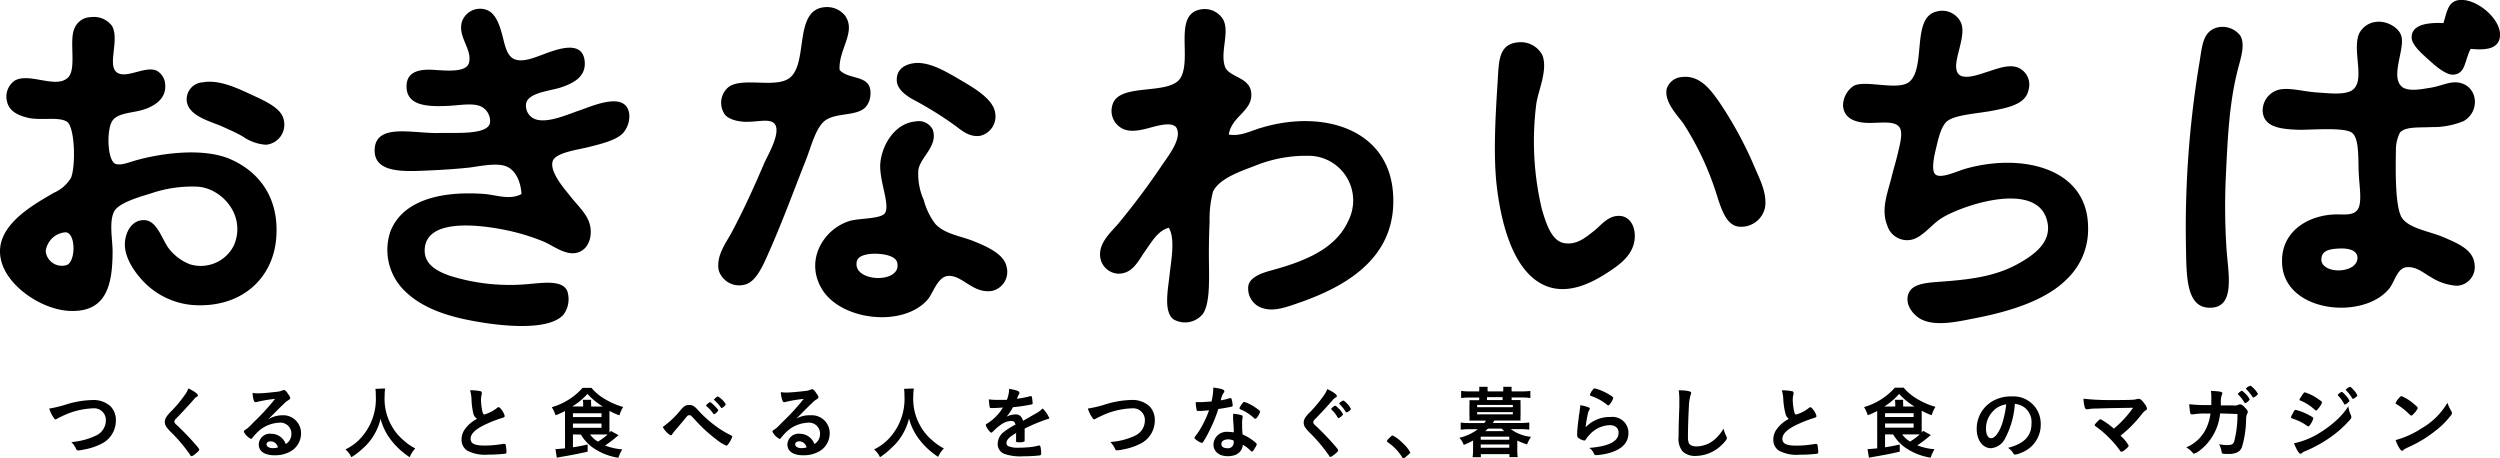
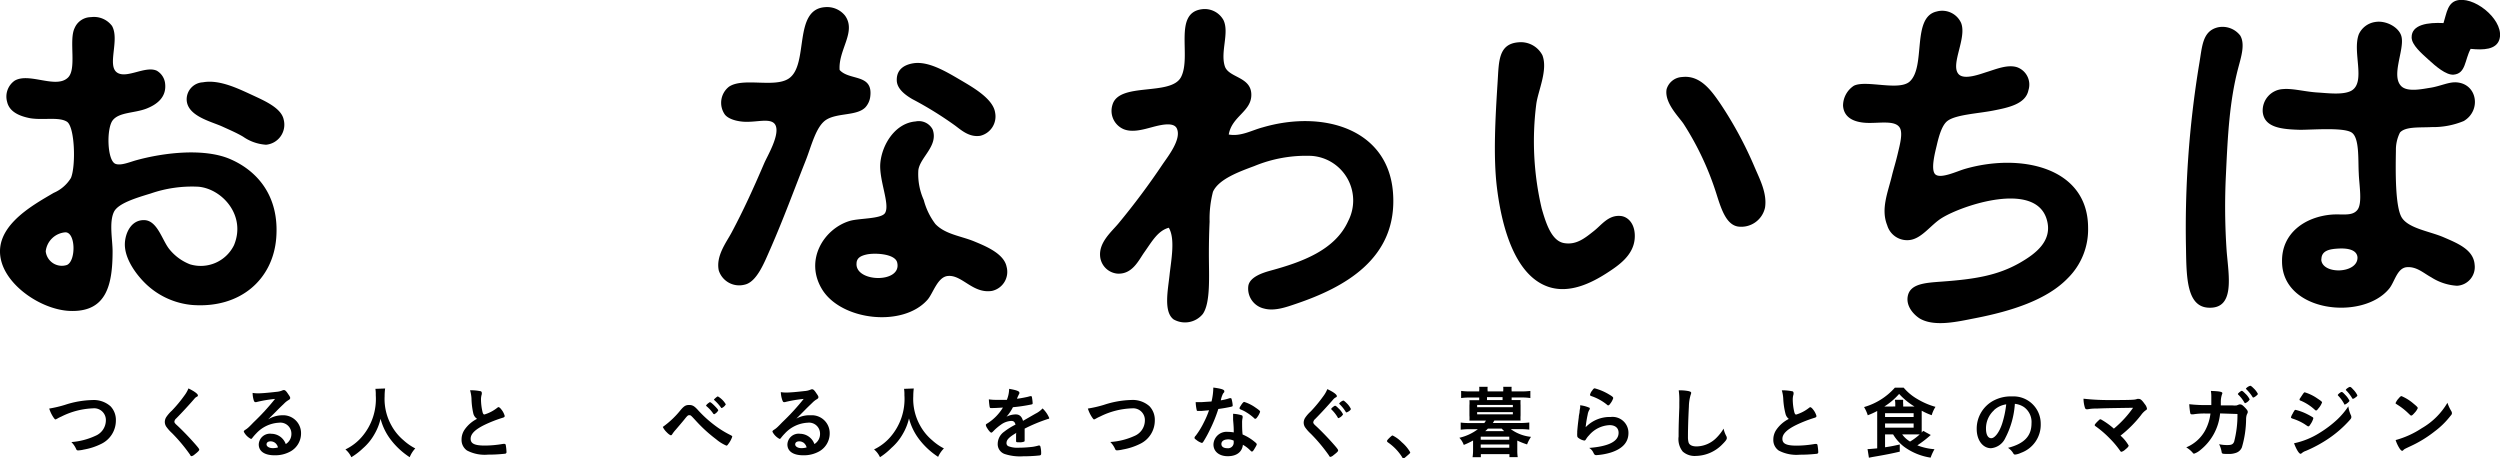
<svg xmlns="http://www.w3.org/2000/svg" viewBox="0 0 349.95 64.17">
  <defs>
    <style>.cls-1{fill-rule:evenodd;}</style>
  </defs>
  <title>アセット 1</title>
  <g id="レイヤー_2" data-name="レイヤー 2">
    <g id="ヘッダー">
      <path class="cls-1" d="M172,18.83c1.71.31,3.22-.6,4.75-1,8.43-2.47,17.55.18,18.24,9.12.72,9.31-6.94,13.33-13.58,15.58-1.35.46-3,1.06-4.47.66a2.86,2.86,0,0,1-2.19-3.23c.26-1.23,2.05-1.79,3.14-2.09,4.36-1.19,9-2.86,10.83-6.93a6.26,6.26,0,0,0-5.13-9.12,19,19,0,0,0-8,1.42c-2.09.78-5,1.82-5.8,3.61a15.08,15.08,0,0,0-.47,4.18c-.07,1.5-.1,3-.1,4.56,0,3,.26,6.77-.85,8.36a3.22,3.22,0,0,1-4.09.76c-1.43-1.07-.79-4.11-.57-6.18s.83-5.08-.1-6.65c-1.54.41-2.37,1.94-3.42,3.42-.81,1.14-1.68,3.14-3.8,3A2.67,2.67,0,0,1,154,35.93c-.21-2,1.57-3.46,2.56-4.65A101.75,101.75,0,0,0,162.74,23c.77-1.13,2.67-3.52,2-5-.44-1-2.38-.49-3.51-.19s-2.67.77-3.9.29a2.79,2.79,0,0,1-1.61-3.42c.91-3.24,8.18-1.18,9.6-3.89,1.51-2.91-1.15-9,2.94-9.5a3,3,0,0,1,3,1.52c.85,1.78-.46,4.44.19,6.46.52,1.62,3.62,1.44,3.71,3.89S172.45,16.22,172,18.83Z" />
-       <path class="cls-1" d="M73,27.16c-.11-1.78-.84-3.38-2.18-3.89s-3.69,0-5.13.19c-1.71.18-3.63.31-5.23.38-3.57.16-8.34.59-8-3.13.34-3.47,5.46-2,9-2.09,2-.08,6.82.34,7.13-1.42a2.27,2.27,0,0,0-1.23-2.28c-1.16-.56-3-.17-4.66-.1-2.65.12-5.83.09-5.79-2.76,0-2.14,2-2.4,3.8-2.28,2,.13,4.59.36,4.94-1,.48-1.89-1.59-3.6-1-5.7a2.68,2.68,0,0,1,3.42-1.71c1.22.4,1.79,1.91,2.18,3.32s.62,3.16,1.8,3.61,2.75-.23,4.18-.76c1.73-.63,5.29-2,5.61,1,.25,2.28-1.74,3.16-3.33,3.7-1.34.46-4.49.7-4.85,2.18A2,2,0,0,0,75,16.71c1.73.55,4.42-.68,6.08-1.24,2-.69,6.56-2.75,7,.48a3.6,3.6,0,0,1-.85,2.66c-.92,1-3,1.52-4.94,2-1.58.39-4.61.77-4.94,2-.41,1.52,1.72,3.89,2.47,4.84,1.2,1.53,2.67,2.75,2.85,4.56s-.71,3.23-2.19,3.42-3-1-4.37-1.61a29.83,29.83,0,0,0-4.47-1.43c-3.76-.87-11.59-2-12.16,2.19-.34,2.48,1.9,3.44,3.42,4a28,28,0,0,0,11.5,1.14c1.65-.12,4.32-.54,5,1A3.64,3.64,0,0,1,78.91,44c-2,2.4-8.85,1.62-12.25,1-4.08-.69-7.62-1.92-10-4.27a8,8,0,0,1-2-8.36c1.69-4.3,7-5.67,13.11-5.22C69.46,27.28,71.36,28.05,73,27.16Z" />
      <path class="cls-1" d="M271.1,1.61a2.9,2.9,0,0,1,3.42,1.61c.82,2.12-1.52,5.78-.38,7.13.77.92,3.09,0,4-.28,1.27-.39,2.86-1.07,4.18-.67a2.58,2.58,0,0,1,1.62,3.23c-.39,1.95-2.85,2.44-4.94,2.85s-5.19.56-6.37,1.43c-.71.52-1.15,1.81-1.52,3.42-.15.68-.94,3.45-.19,4.09s3-.44,4.08-.76c7.76-2.27,17.24-.31,17.29,8.17a9.59,9.59,0,0,1-2.85,7.12c-2.9,3-7.79,4.59-13,5.6-2.4.47-5.53,1.21-7.6.1-.56-.3-2.07-1.52-1.8-3.14.3-1.8,2.45-1.92,4.75-2.09,4.56-.33,7.82-.83,11-2.66,2-1.16,4.65-3,3.7-6.08-1.61-5.33-11.67-2-14.63-.19-1.66,1-2.94,3.11-4.84,3.13a2.9,2.9,0,0,1-2.85-2.09c-.92-2.28.1-4.61.66-6.93.22-.91.54-1.89.85-3.23.25-1.06.68-2.64.29-3.42-.62-1.22-3-.64-4.85-.76-1.47-.1-3-.63-3.13-2.38A3.34,3.34,0,0,1,259.51,12c1.7-.84,6.26.76,7.79-.57C269.64,9.35,267.54,2.4,271.1,1.61Z" />
      <path class="cls-1" d="M226.84,30.23c-1.7-.15-2.64,1.25-3.71,2.09-1.26,1-2.46,2-4.18,1.71s-2.51-2.63-3.14-4.84a41.07,41.07,0,0,1-.76-14.63c.25-1.86,1.66-4.77.85-6.84a3.4,3.4,0,0,0-3.32-1.8c-2.85.21-2.76,2.67-2.94,5.51-.32,5-.63,10.48-.1,14.82.75,6.14,2.74,12.32,7.12,13.87,3,1.06,6.11-.51,8.27-1.9,1.62-1.05,3.66-2.42,3.89-4.75C229,31.51,228,30.33,226.84,30.23Z" />
      <path class="cls-1" d="M245.65,23.49a53.82,53.82,0,0,0-4.85-9c-1.22-1.77-2.77-4-5.32-3.71a2.38,2.38,0,0,0-2.19,1.71c-.33,1.89,1.69,3.83,2.38,4.85a40.86,40.86,0,0,1,4.66,10c.67,2.12,1.37,4.1,2.94,4.37a3.4,3.4,0,0,0,3.8-2.66C247.37,27.09,246.38,25.18,245.65,23.49Z" />
      <path class="cls-1" d="M115.73,16.72c1.59-.94,4.27-.49,5.42-1.71a2.73,2.73,0,0,0,.66-1.42c.47-3.33-2.92-2.25-4.28-3.8-.2-2.84,2.38-5.33.76-7.6A3.21,3.21,0,0,0,115.53,1c-4.58.27-2.24,8.09-5.13,10-2,1.33-6.38-.2-8.36,1.14a2.86,2.86,0,0,0-.57,3.9c.61.77,2.22,1.09,3.51,1,1.49-.05,3.19-.51,3.61.57.54,1.38-1.18,4.23-1.61,5.23-1.59,3.7-2.87,6.51-4.56,9.69-.73,1.38-2.23,3.28-1.81,5.32a3,3,0,0,0,3.61,2c1.75-.36,2.82-3.24,3.61-5,1.92-4.4,3.22-8,4.94-12.35C113.58,20.48,114.22,17.6,115.73,16.72Z" />
      <path class="cls-1" d="M127.7,13.87a50.37,50.37,0,0,1,6,3.71c.91.68,2,1.66,3.51,1.43a2.78,2.78,0,0,0,2.09-3.23c-.26-1.88-2.9-3.43-4.65-4.46-2-1.17-4.57-2.78-6.75-2.47-1.07.16-2.4.7-2.37,2.37C125.53,12.44,126.76,13.32,127.7,13.87Z" />
      <path class="cls-1" d="M140.9,37.33c-.37-1.85-3-2.9-4.46-3.51-1.85-.78-4.13-1-5.51-2.47A9.55,9.55,0,0,1,129.31,28a8.82,8.82,0,0,1-.76-4.18c.23-1.81,2.84-3.4,2-5.7A2.18,2.18,0,0,0,128.17,17c-2.84.23-4.69,3.19-4.94,5.8-.22,2.39,1.38,5.77.67,7-.5.88-3.68.72-5,1.14-3.58,1.1-6.34,5.49-3.8,9.6,2.69,4.33,11.29,5.32,14.73,1.42.79-.89,1.39-3.19,2.85-3.33,2-.19,3.49,2.52,6.18,2.09A2.73,2.73,0,0,0,140.9,37.33Zm-21-.57c.08-.59.46-.93,1.42-1.14,1.18-.25,4-.1,4.27,1.14C126.29,39.72,119.52,39.55,119.91,36.76Z" />
      <path class="cls-1" d="M310.49,3.82c-2.25.52-2.22,2.75-2.66,5.23A140.79,140.79,0,0,0,306,35c.06,3.95.15,7.92,3.13,8.07,3.74.2,2.85-4.38,2.56-7.88a90.76,90.76,0,0,1-.1-10.83c.25-5.37.49-10.17,1.71-14.82.41-1.56,1-3.35.29-4.56A3.13,3.13,0,0,0,310.49,3.82Z" />
      <path class="cls-1" d="M344.22,0c-1.62.21-1.72,1.81-2.18,3.23-2.15-.11-4.48.19-4.46,2,0,1.07,1.43,2.27,2.37,3.13s2.44,2.18,3.51,2.09c1.72-.15,1.54-2.06,2.38-3.61,1.84.19,3.52.09,4-1.24C350.7,3.13,346.82-.31,344.22,0Z" />
      <path class="cls-1" d="M335.95,18.55c.78-.86,2.72-.67,4.46-.76a11.21,11.21,0,0,0,4.47-.85c2.47-1.46,1.91-5.19-1-5.41-1.08-.09-2.28.54-3.71.76-1,.15-3.1.63-4-.19-1.54-1.43.41-5.07,0-6.93-.28-1.33-2.17-2.36-3.7-2.09a3,3,0,0,0-2.28,1.71c-.94,2.47,1,6.65-1,7.88-1.11.66-3.3.37-4.75.28-1.74-.1-3.48-.6-4.85-.48a3,3,0,0,0-2.85,3.23c.24,2.16,2.63,2.4,5.22,2.47,1.79,0,6.1-.36,7.22.38s.89,3.82,1,5.7c.05,1.63.54,4.2-.19,5.13s-2.11.54-3.61.66c-3.72.31-7,2.59-6.94,6.56,0,7.12,11.31,8.33,15,3.8.77-.94,1.1-2.89,2.47-3s2.35.84,3.42,1.42A7.49,7.49,0,0,0,343.93,40a2.62,2.62,0,0,0,2.47-2.94c-.15-2.12-2.37-3-4.46-3.9-1.94-.8-4.74-1.2-5.71-2.66s-.9-6.62-.85-9.41A5.37,5.37,0,0,1,335.95,18.55Zm-11,17.76c0-1.25,1.16-1.46,2.47-1.52S329.9,35,330,36C330.11,38.34,325,38.48,324.93,36.31Z" />
      <path class="cls-1" d="M39.71,16.74c-.33-1.63-2.7-2.64-4.37-3.42-2-.92-4.63-2.22-6.93-1.8a2.39,2.39,0,0,0-2.28,2.37c0,2.32,3.34,3.09,4.94,3.8,1,.46,2,.88,2.94,1.43a6.31,6.31,0,0,0,3.23,1.14A2.82,2.82,0,0,0,39.71,16.74Z" />
      <path class="cls-1" d="M32.4,22.35c-3.66-1.68-9.46-1-13.4.1-.85.24-2.12.78-2.85.48-1.16-.48-1.26-4.93-.38-6.08s3-1,4.66-1.62c1.42-.54,3-1.58,2.66-3.7A2.37,2.37,0,0,0,21.95,9.9c-1.58-.73-4.15,1.12-5.51.29-1.53-.94.35-4.6-.76-6.56A3.15,3.15,0,0,0,12.73,2.4a2.5,2.5,0,0,0-2.28,1.52c-.86,1.73.37,5.86-1,7-1.69,1.51-5.41-.82-7.41.38A2.72,2.72,0,0,0,1,14.27c.33,1.42,1.78,2,3.23,2.28,1.84.3,4-.22,5.13.48s1.27,6.22.57,7.88A5.25,5.25,0,0,1,7.51,27c-3,1.78-9.09,5-7.13,10.17,1.33,3.47,6.06,6.4,9.78,6.36,4.7,0,5.6-3.6,5.6-8.36,0-1.59-.51-4.06.19-5.51.58-1.19,3.06-1.94,5.13-2.57a17.69,17.69,0,0,1,6.74-.95c3.32.33,6.65,4.05,4.94,8.17A5.18,5.18,0,0,1,26.6,37a6.91,6.91,0,0,1-2.95-2.19c-1-1.31-1.66-4-3.51-4s-2.6,1.9-2.66,3.23c-.1,2.23,1.74,4.61,3.14,5.89a10.76,10.76,0,0,0,6.27,2.76c6.79.52,11.34-3.62,11.78-9.41S36.07,24,32.4,22.35Zm-23,14.73a2.27,2.27,0,0,1-3-1.9,3,3,0,0,1,2.76-2.66C10.59,32.52,10.65,36.45,9.41,37.07Z" />
      <path d="M9.1,56.67A13.19,13.19,0,0,1,12.91,56a3.54,3.54,0,0,1,2.56.87,2.76,2.76,0,0,1,.75,2,3.62,3.62,0,0,1-2.08,3.28,8.77,8.77,0,0,1-2.4.78,4.37,4.37,0,0,1-.81.12.26.26,0,0,1-.26-.17,3.14,3.14,0,0,0-.68-1A9.7,9.7,0,0,0,13.37,61a2.36,2.36,0,0,0,1.45-2.15A1.64,1.64,0,0,0,13,57.16,10.71,10.71,0,0,0,8.61,58.3a5.26,5.26,0,0,0-.56.28c-.2.11-.25.13-.32.13s-.58-.67-.84-1.52A16.38,16.38,0,0,0,9.1,56.67Z" />
      <path d="M27.7,55.34c0,.1,0,.13-.23.24a1.1,1.1,0,0,0-.27.25c-.68.79-1.66,1.86-2.53,2.74a.7.7,0,0,0-.26.46c0,.12.09.25.3.44.65.59,1.71,1.67,2.49,2.56.55.62.69.81.69.92s-.19.31-.64.66a1,1,0,0,1-.41.24c-.1,0-.14,0-.25-.22a23.14,23.14,0,0,0-2.51-3,5.57,5.57,0,0,1-.75-.83,1.21,1.21,0,0,1-.26-.74,1.31,1.31,0,0,1,.2-.67,5,5,0,0,1,.79-.91,18.78,18.78,0,0,0,1.75-2.11,4.32,4.32,0,0,0,.57-1C27.22,54.78,27.7,55.14,27.7,55.34Z" />
      <path d="M39.49,58.13a2.5,2.5,0,0,1,2.65,2.55,2.88,2.88,0,0,1-1.44,2.49,4.38,4.38,0,0,1-2.27.56c-1.4,0-2.21-.56-2.21-1.52A1.57,1.57,0,0,1,38,60.72,2.16,2.16,0,0,1,40,62.16a1.64,1.64,0,0,0,.79-1.43,1.54,1.54,0,0,0-1.73-1.56,4.66,4.66,0,0,0-3.19,1.5,6.56,6.56,0,0,0-.54.62c-.08.11-.13.15-.2.15a2.31,2.31,0,0,1-1-1c0-.1,0-.15.29-.33s.62-.52,1.08-1a32.21,32.21,0,0,0,3-3.27,18.32,18.32,0,0,0-2.64.45l-.12,0c-.09,0-.14-.06-.21-.22A3.76,3.76,0,0,1,35.36,55a4.64,4.64,0,0,0,.75.06c.53,0,1.42-.08,2.57-.21a2.59,2.59,0,0,0,.85-.2.49.49,0,0,1,.22-.05c.15,0,.31.13.59.57.21.29.28.43.28.52s0,.19-.28.34a3,3,0,0,0-.57.46c-.55.53-.56.53-1.24,1.22l-1,1A3.77,3.77,0,0,1,39.49,58.13Zm-1.06,3.81a1,1,0,0,0-.56-.16c-.34,0-.56.16-.56.43s.34.52.87.52a2.51,2.51,0,0,0,.73-.1A1.17,1.17,0,0,0,38.43,61.93Z" />
      <path d="M53.91,54.38a8.33,8.33,0,0,0-.07,1.09,7.61,7.61,0,0,0,1,4.17,7.24,7.24,0,0,0,1.66,2,7.5,7.5,0,0,0,1.63,1.13A3.89,3.89,0,0,0,57.35,64a10.56,10.56,0,0,1-2.68-2.49,8.25,8.25,0,0,1-1.4-2.89,7.61,7.61,0,0,1-.84,2.13,7.4,7.4,0,0,1-1.62,2A9.3,9.3,0,0,1,49.18,64a3.08,3.08,0,0,0-.83-1.09,7,7,0,0,0,2.31-1.77,8.11,8.11,0,0,0,1.94-5.82,5.15,5.15,0,0,0-.05-.89Z" />
      <path d="M66.27,57.94A10.2,10.2,0,0,1,66,55.8a5.12,5.12,0,0,0-.2-1.17,6.48,6.48,0,0,1,1.4.12c.16,0,.24.12.24.24a.83.83,0,0,1,0,.19,2.42,2.42,0,0,0-.11.75,7.89,7.89,0,0,0,.23,1.8c.07.21.13.29.25.29a5.37,5.37,0,0,0,1.76-.91c.14-.11.16-.12.22-.12s.2.08.36.29a2.56,2.56,0,0,1,.5.94c0,.12-.08.2-.26.25a18.49,18.49,0,0,0-2.56,1c-1.34.66-1.95,1.27-1.95,1.95s.56.95,2,.95a15.28,15.28,0,0,0,2.58-.24l.14,0a.2.2,0,0,1,.19.13,7.42,7.42,0,0,1,.11,1,.22.22,0,0,1-.19.25,21.41,21.41,0,0,1-2.41.13,5.33,5.33,0,0,1-2.93-.58,1.79,1.79,0,0,1-.76-1.54,2.41,2.41,0,0,1,.44-1.4,4.68,4.68,0,0,1,1.73-1.49A1.27,1.27,0,0,1,66.27,57.94Z" />
-       <path d="M80.2,60.81v1.8c1-.15,1.12-.19,2.06-.39v1c-1.1.26-1.93.43-3.82.75l-.5.1-.19-1.21h.16c.12,0,.75-.06,1.18-.1V58c0-.14,0-.21,0-.47a10.81,10.81,0,0,1-1.32.6A5.19,5.19,0,0,0,77.24,57a9.1,9.1,0,0,0,4.31-2.71h1.24a7.23,7.23,0,0,0,1.88,1.57,10.35,10.35,0,0,0,2.57,1.11,4.37,4.37,0,0,0-.53,1.17,8.74,8.74,0,0,1-1.4-.63v2.58c0,.2,0,.3,0,.48l.2-.24,1.07.58a16.06,16.06,0,0,1-1.88,1.45,8.17,8.17,0,0,0,2.4.54,6.45,6.45,0,0,0-.54,1.18,8.44,8.44,0,0,1-3.71-1.52,6.18,6.18,0,0,1-1.54-1.73Zm1.43-3.91V56.6a2.49,2.49,0,0,0-.05-.64h1.17a3.31,3.31,0,0,0,0,.64v.31h1.64a9.6,9.6,0,0,1-2.16-1.77A9.41,9.41,0,0,1,80.1,56.9ZM80.2,58.38h4v-.53h-4Zm0,1.5h4v-.59h-4Zm2.4.94a3.64,3.64,0,0,0,1.1,1,8.21,8.21,0,0,0,1.35-1H82.6Z" />
      <path d="M95.32,57.34c.46-.52.69-.65,1.14-.65s.7.13,1.16.62a16.71,16.71,0,0,0,2.3,2.13,13.74,13.74,0,0,0,2.29,1.44c.25.13.29.16.29.24a3.34,3.34,0,0,1-.53,1c-.15.22-.2.26-.29.26a5.63,5.63,0,0,1-1.43-.89,20.27,20.27,0,0,1-2.84-2.59c-.72-.78-.72-.78-.91-.78s-.23,0-.73.63c-.35.43-.67.8-1.19,1.41a4.5,4.5,0,0,0-.46.59c-.08.13-.13.18-.21.18s-.32-.14-.6-.44a2.54,2.54,0,0,1-.53-.73A12.53,12.53,0,0,0,95.32,57.34Zm4.62.62a.13.13,0,0,1-.12-.09,5,5,0,0,0-.91-1c-.06-.05-.07-.08-.07-.11s.13-.2.36-.36.13-.1.2-.1.33.2.67.55.47.52.47.6A1.28,1.28,0,0,1,99.94,58Zm1.66-1.36a1.25,1.25,0,0,1-.57.52s-.09,0-.13-.11a6.46,6.46,0,0,0-.91-1s-.05-.05-.05-.08.43-.44.55-.44A3.1,3.1,0,0,1,101.6,56.6Z" />
      <path d="M113.49,58.13a2.5,2.5,0,0,1,2.65,2.55,2.88,2.88,0,0,1-1.44,2.49,4.38,4.38,0,0,1-2.27.56c-1.4,0-2.21-.56-2.21-1.52A1.57,1.57,0,0,1,112,60.72,2.16,2.16,0,0,1,114,62.16a1.64,1.64,0,0,0,.79-1.43,1.54,1.54,0,0,0-1.73-1.56,4.66,4.66,0,0,0-3.19,1.5,6.56,6.56,0,0,0-.54.62c-.08.11-.13.15-.2.15a2.31,2.31,0,0,1-1-1c0-.1,0-.15.29-.33s.62-.52,1.08-1a32.23,32.23,0,0,0,3-3.27,18.32,18.32,0,0,0-2.64.45l-.12,0c-.09,0-.14-.06-.21-.22a3.76,3.76,0,0,1-.23-1.18,4.64,4.64,0,0,0,.75.06c.53,0,1.42-.08,2.57-.21a2.59,2.59,0,0,0,.85-.2.49.49,0,0,1,.22-.05c.15,0,.31.13.59.57.21.29.28.43.28.52s0,.19-.28.34a3,3,0,0,0-.57.46c-.55.53-.56.53-1.24,1.22l-1,1A3.77,3.77,0,0,1,113.49,58.13Zm-1.06,3.81a1,1,0,0,0-.56-.16c-.34,0-.56.16-.56.43s.34.52.87.52a2.51,2.51,0,0,0,.73-.1A1.17,1.17,0,0,0,112.43,61.93Z" />
      <path d="M127.91,54.38a8.46,8.46,0,0,0-.07,1.09,7.61,7.61,0,0,0,1,4.17,7.23,7.23,0,0,0,1.66,2,7.51,7.51,0,0,0,1.63,1.13,3.89,3.89,0,0,0-.81,1.18,10.56,10.56,0,0,1-2.68-2.49,8.25,8.25,0,0,1-1.4-2.89,7.61,7.61,0,0,1-.84,2.13,7.4,7.4,0,0,1-1.62,2A9.3,9.3,0,0,1,123.18,64a3.08,3.08,0,0,0-.83-1.09,7,7,0,0,0,2.31-1.77,8.11,8.11,0,0,0,1.94-5.82,5.15,5.15,0,0,0-.05-.89Z" />
      <path d="M142.29,60.58c-1.09.64-1.4,1-1.4,1.44a.46.46,0,0,0,.24.43,3.44,3.44,0,0,0,1.47.22,16.61,16.61,0,0,0,2-.13,7.08,7.08,0,0,0,.8-.18h.06a.19.19,0,0,1,.17.13,3.63,3.63,0,0,1,.11,1c0,.16-.06.23-.2.26a20.42,20.42,0,0,1-2.29.12,6.88,6.88,0,0,1-2.59-.31,1.46,1.46,0,0,1-1-1.45,2.1,2.1,0,0,1,.89-1.67,9.19,9.19,0,0,1,1.6-1c-.09-.36-.25-.52-.59-.52a2.66,2.66,0,0,0-1.44.52,7.4,7.4,0,0,0-.92.76c-.33.34-.36.36-.45.36s-.34-.25-.57-.64a1.08,1.08,0,0,1-.18-.41c0-.1,0-.12.29-.29a6.76,6.76,0,0,0,2.1-2.17c-.78.05-1.19.07-1.62.07-.17,0-.2,0-.25-.22a9.6,9.6,0,0,1-.1-1,6.58,6.58,0,0,0,1.12.07c.43,0,.9,0,1.4,0a4.28,4.28,0,0,0,.32-1.54c1,.17,1.43.33,1.43.52a.26.26,0,0,1,0,.13,7.12,7.12,0,0,0-.31.66l0,.08c.63-.09,1.18-.2,1.56-.29a1.49,1.49,0,0,1,.35-.08.14.14,0,0,1,.15.1,6.57,6.57,0,0,1,.11.86c0,.12,0,.18-.19.21a22.25,22.25,0,0,1-2.57.38,6.18,6.18,0,0,1-.9,1.33,2.89,2.89,0,0,1,1.31-.32c.5,0,.83.29,1,.9l1.74-1a3.36,3.36,0,0,0,1-.74,4,4,0,0,1,.93,1.34c0,.07,0,.11-.19.14A22.5,22.5,0,0,0,143.43,60c0,.2,0,.7,0,1.06v.53c0,.13,0,.2-.08.23a1.62,1.62,0,0,1-.68.09c-.37,0-.44,0-.44-.21v0c0-.32,0-.74,0-1Z" />
      <path d="M154.53,56.67a13.19,13.19,0,0,1,3.81-.68,3.54,3.54,0,0,1,2.56.87,2.76,2.76,0,0,1,.75,2,3.62,3.62,0,0,1-2.08,3.28,8.77,8.77,0,0,1-2.4.78,4.37,4.37,0,0,1-.81.12.26.26,0,0,1-.26-.17,3.14,3.14,0,0,0-.68-1,9.7,9.7,0,0,0,3.39-.85,2.36,2.36,0,0,0,1.45-2.15,1.64,1.64,0,0,0-1.78-1.71A10.71,10.71,0,0,0,154,58.3a5.26,5.26,0,0,0-.56.28c-.2.11-.25.13-.32.13s-.58-.67-.84-1.52A16.38,16.38,0,0,0,154.53,56.67Z" />
      <path d="M168.24,57.52l-.45,0h-.12c-.09,0-.13,0-.16-.14a6.23,6.23,0,0,1-.14-1.09c.12,0,.44,0,.84,0l1.38-.09a8.64,8.64,0,0,0,.25-1.95c1.13.15,1.54.29,1.54.5s0,.1-.18.35a3.43,3.43,0,0,0-.31.94,7.81,7.81,0,0,0,1.23-.3.54.54,0,0,1,.17,0c.08,0,.1.06.17.37a3.89,3.89,0,0,1,.09.63c0,.13,0,.15-.32.22s-1,.2-1.69.29a20.08,20.08,0,0,1-1.19,2.93,16.16,16.16,0,0,1-.9,1.64c-.09.13-.14.18-.22.18a2.25,2.25,0,0,1-.8-.45c-.18-.12-.22-.18-.22-.25s0-.14.19-.34a10.94,10.94,0,0,0,1.1-1.8,12.48,12.48,0,0,0,.74-1.73Zm3.62,6.34c-1.2,0-2-.66-2-1.64a1.84,1.84,0,0,1,2-1.77,4.67,4.67,0,0,1,.84.08c0-.53,0-.74-.09-1.76,0-.21,0-.5,0-.85a5.09,5.09,0,0,1,1.2.21.18.18,0,0,1,.13.18,1.3,1.3,0,0,1,0,.18,2.64,2.64,0,0,0-.07.69c0,.41,0,1.1.07,1.64a6.65,6.65,0,0,1,1.65,1c.24.19.33.29.33.37s-.06.21-.36.7c-.13.22-.23.32-.31.32s-.07,0-.37-.29a4.48,4.48,0,0,0-.9-.66C173.88,63.24,173.13,63.86,171.86,63.86Zm0-2.35c-.53,0-.89.25-.89.64s.33.59.83.59a.79.79,0,0,0,.89-.88.54.54,0,0,0,0-.18A1.89,1.89,0,0,0,171.84,61.5ZM176,58.38c-.13.19-.2.24-.28.24s-.1,0-.18-.1a6.74,6.74,0,0,0-1.07-.8,4.39,4.39,0,0,0-.75-.38c-.15-.07-.21-.11-.21-.2s.06-.18.22-.43.33-.45.43-.45a5.64,5.64,0,0,1,1.61.81c.47.32.62.45.62.57A2.56,2.56,0,0,1,176,58.38Z" />
      <path d="M187.13,55.44c0,.09,0,.13-.23.23a1.38,1.38,0,0,0-.28.25c-.68.79-1.66,1.86-2.53,2.74a.7.7,0,0,0-.26.46c0,.12.09.25.3.44.65.59,1.71,1.67,2.49,2.56.55.62.69.81.69.94s-.19.3-.64.65a1,1,0,0,1-.41.24c-.1,0-.14,0-.25-.22a23.21,23.21,0,0,0-2.51-3,5.59,5.59,0,0,1-.75-.83,1.21,1.21,0,0,1-.26-.74,1.31,1.31,0,0,1,.2-.67,4.79,4.79,0,0,1,.79-.9,20,20,0,0,0,1.75-2.12,4.33,4.33,0,0,0,.57-1C186.66,54.87,187.13,55.23,187.13,55.44Zm.13,3a5.2,5.2,0,0,0-.85-1.09c-.07-.07-.07-.08-.07-.11s.07-.13.25-.27.24-.17.31-.17.2.09.47.37A2.71,2.71,0,0,1,188,58a1.23,1.23,0,0,1-.64.53S187.3,58.53,187.26,58.47Zm1.51-.86a.72.72,0,0,1-.29.15s-.08,0-.11-.09a5.52,5.52,0,0,0-.86-1.07.16.16,0,0,1-.05-.09,1.18,1.18,0,0,1,.57-.41c.08,0,.24.13.46.35a2.77,2.77,0,0,1,.6.81C189.1,57.34,189,57.43,188.77,57.61Z" />
      <path d="M194.61,61.18c.2-.18.25-.22.33-.22a4.7,4.7,0,0,1,1.29.95,5.29,5.29,0,0,1,1.17,1.4c0,.1,0,.12-.34.41s-.51.45-.58.45-.13,0-.19-.15a7.08,7.08,0,0,0-2-2.09c-.09-.07-.13-.11-.13-.18S194.13,61.63,194.61,61.18Z" />
      <path d="M212,56c.44,0,.65,0,.85,0a7.19,7.19,0,0,0,0,.73v1.41a5,5,0,0,0,0,.73l-.85,0h-2.82l-.21.34h3.87a10,10,0,0,0,1.23-.07v1a9.82,9.82,0,0,0-1.23-.07h-1.36a5.78,5.78,0,0,0,2.83,1.08,5.16,5.16,0,0,0-.55,1.06,10.2,10.2,0,0,1-1.37-.54v1.38a6.3,6.3,0,0,0,.06.94h-1.16v-.42h-4V64h-1.16a6.45,6.45,0,0,0,.07-.94v-1.4a10,10,0,0,1-1.3.62,2.86,2.86,0,0,0-.62-1,6.81,6.81,0,0,0,2.59-1.2h-1.19a9.44,9.44,0,0,0-1.21.07v-1a9.53,9.53,0,0,0,1.21.07h2.09a2.59,2.59,0,0,0,.23-.34h-1.46l-.85,0a4.84,4.84,0,0,0,0-.73V56.75a4.93,4.93,0,0,0,0-.73c.19,0,.41,0,.85,0h.52v-.37h-1.37a7.49,7.49,0,0,0-1.16.07v-1a9.1,9.1,0,0,0,1.18.07h1.35v-.08a2.73,2.73,0,0,0,0-.57h1.18a2.77,2.77,0,0,0,0,.57v.08h2.18v-.08a2.92,2.92,0,0,0,0-.57h1.18a2.83,2.83,0,0,0,0,.57v.08h1.42a9.58,9.58,0,0,0,1.2-.07v1a7.47,7.47,0,0,0-1.17-.08h-1.45V56Zm-5.23,1h5v-.32h-5Zm0,1h5v-.31h-5Zm.5,3.55h4v-.43h-4Zm0,1.12h4v-.45h-4Zm1-2.67a3.86,3.86,0,0,1-.37.35h2.66c-.12-.11-.19-.18-.35-.35Zm2.06-4.41h-2.18V56h2.18Z" />
      <path d="M225.46,58.37a2.23,2.23,0,0,1,2.49,2.24q0,1.95-2.48,2.74a8.89,8.89,0,0,1-2,.36c-.23,0-.29-.06-.44-.37a1.48,1.48,0,0,0-.58-.64c2.76-.22,4.12-.92,4.12-2.12,0-.67-.47-1.07-1.26-1.07a4,4,0,0,0-2.88,1.43,2.71,2.71,0,0,0-.4.51c-.1.17-.17.22-.26.22a1.87,1.87,0,0,1-.81-.36.37.37,0,0,1-.18-.35,2.17,2.17,0,0,1,0-.35s0-.11,0-.23c.06-.7.09-1,.22-2,0-.12,0-.12.1-.64,0,0,0-.24.09-.65a2.79,2.79,0,0,0,0-.36,4.29,4.29,0,0,1,1.23.32c.09,0,.13.1.12.16a.34.34,0,0,1-.05.14,1.81,1.81,0,0,0-.25.7,15.69,15.69,0,0,0-.28,1.75A4.67,4.67,0,0,1,225.46,58.37Zm-.2-3.14c.43.25.56.37.56.5a2.34,2.34,0,0,1-.36.7c-.18.25-.24.31-.33.31s-.09,0-.22-.12a7,7,0,0,0-2.14-1.17c-.16-.07-.2-.09-.2-.18a1.31,1.31,0,0,1,.29-.58c.18-.26.25-.33.37-.33A7.7,7.7,0,0,1,225.26,55.23Z" />
      <path d="M236.38,54.75c.28.08.35.13.35.25a.68.68,0,0,1-.07.26,6.21,6.21,0,0,0-.25,1.65c-.09,1.77-.13,3.15-.13,4.24a2.77,2.77,0,0,0,.09.79c.12.36.51.55,1.12.55a4,4,0,0,0,2.78-1.21,6.58,6.58,0,0,0,1-1.28,3.76,3.76,0,0,0,.4,1.08.67.67,0,0,1,.05.25c0,.2-.21.46-.76,1a5.29,5.29,0,0,1-3.56,1.49,2.52,2.52,0,0,1-1.85-.61,2.78,2.78,0,0,1-.58-2.1c0-.86,0-1.52.1-4.08,0-.38,0-.62,0-.71a10.39,10.39,0,0,0-.08-1.68A6.3,6.3,0,0,1,236.38,54.75Z" />
      <path d="M249.94,57.94a10.23,10.23,0,0,1-.32-2.13,5.08,5.08,0,0,0-.2-1.17,6.49,6.49,0,0,1,1.4.12c.16,0,.24.12.24.24a.86.86,0,0,1,0,.19,2.41,2.41,0,0,0-.11.75,7.89,7.89,0,0,0,.23,1.8c.07.21.13.29.25.29a5.37,5.37,0,0,0,1.76-.91c.14-.11.17-.12.22-.12s.2.08.36.29a2.55,2.55,0,0,1,.5.94c0,.12-.08.2-.26.25a18.44,18.44,0,0,0-2.56,1c-1.34.66-1.95,1.27-1.95,1.95s.56.95,2,.95a15.27,15.27,0,0,0,2.58-.24l.14,0a.2.2,0,0,1,.19.13,7.42,7.42,0,0,1,.11,1,.22.22,0,0,1-.19.25,21.39,21.39,0,0,1-2.41.13,5.32,5.32,0,0,1-2.93-.58,1.79,1.79,0,0,1-.76-1.54,2.42,2.42,0,0,1,.44-1.4,4.68,4.68,0,0,1,1.73-1.49A1.27,1.27,0,0,1,249.94,57.94Z" />
      <path d="M263.87,60.81v1.8c1-.15,1.12-.19,2.06-.39v1c-1.1.26-1.93.43-3.82.75l-.5.1-.19-1.21h.17c.12,0,.75-.06,1.18-.1V58c0-.14,0-.21,0-.47a10.83,10.83,0,0,1-1.32.6,5.21,5.21,0,0,0-.52-1.15,9.1,9.1,0,0,0,4.31-2.71h1.24a7.24,7.24,0,0,0,1.88,1.57,10.34,10.34,0,0,0,2.57,1.11,4.37,4.37,0,0,0-.53,1.17,8.72,8.72,0,0,1-1.4-.63v2.58c0,.2,0,.3,0,.48l.2-.24,1.07.58a16,16,0,0,1-1.88,1.45,8.18,8.18,0,0,0,2.4.54,6.49,6.49,0,0,0-.54,1.18,8.43,8.43,0,0,1-3.71-1.52A6.18,6.18,0,0,1,265,60.81Zm1.43-3.91V56.6a2.49,2.49,0,0,0-.06-.64h1.17a3.38,3.38,0,0,0,0,.64v.31H268a9.63,9.63,0,0,1-2.16-1.77,9.39,9.39,0,0,1-2.08,1.77Zm-1.43,1.47h4v-.53h-4Zm0,1.5h4v-.59h-4Zm2.4.94a3.63,3.63,0,0,0,1.1,1,8.18,8.18,0,0,0,1.35-1h-2.45Z" />
      <path d="M280.7,61.32a2.44,2.44,0,0,1-2,1.42c-1.14,0-2-1.12-2-2.68a4.44,4.44,0,0,1,2.39-4,5.17,5.17,0,0,1,2.57-.57,3.81,3.81,0,0,1,4,3.81,4.18,4.18,0,0,1-2.77,4.09,2.61,2.61,0,0,1-.79.24c-.13,0-.19,0-.33-.25a2.31,2.31,0,0,0-.69-.69c2.27-.58,3.29-1.65,3.29-3.43A2.57,2.57,0,0,0,283.34,57a2.78,2.78,0,0,0-1.3-.47A12,12,0,0,1,280.7,61.32Zm-1.58-3.89A3.42,3.42,0,0,0,278,60c0,.85.28,1.34.74,1.34s1.11-.76,1.53-2.07a13.87,13.87,0,0,0,.56-2.67A3.18,3.18,0,0,0,279.11,57.42Z" />
      <path d="M298.59,57.08c-3.83.06-3.83.06-5.1.11a6,6,0,0,0-1.25.1h-.13c-.13,0-.21-.07-.26-.21a4.35,4.35,0,0,1-.2-1.27A31.69,31.69,0,0,0,295,56c1.56,0,3,0,3.61-.05a1.9,1.9,0,0,0,.57-.11.66.66,0,0,1,.23,0c.22,0,.44.19.81.72a1.38,1.38,0,0,1,.31.62c0,.12,0,.14-.21.28a2.9,2.9,0,0,0-.62.65,16.5,16.5,0,0,1-2.87,2.87,5.52,5.52,0,0,1,1.14,1.39c0,.12-.14.29-.48.56a1.28,1.28,0,0,1-.51.31c-.07,0-.12,0-.2-.13a12.76,12.76,0,0,0-1.48-1.76,14.31,14.31,0,0,0-2-1.71.16.16,0,0,1-.08-.14c0-.09.19-.31.48-.59s.26-.21.33-.21a.26.26,0,0,1,.15.06A10.47,10.47,0,0,1,295.9,60,14.82,14.82,0,0,0,298.59,57.08Z" />
      <path d="M310.77,57.87A7.44,7.44,0,0,1,308,63a2.63,2.63,0,0,1-.86.5c-.08,0-.12,0-.21-.13a3.71,3.71,0,0,0-.9-.75,5.32,5.32,0,0,0,2.66-2.39,6.59,6.59,0,0,0,.73-2.34h-.52A9.54,9.54,0,0,0,307,58l-.18,0a.21.21,0,0,1-.23-.18,11.08,11.08,0,0,1-.14-1.24,20.25,20.25,0,0,0,2.71.12h.38c0-.44,0-.7,0-1.06a5.3,5.3,0,0,0-.06-.92c1.28.05,1.61.13,1.61.33,0,0,0,0-.07.2a3.25,3.25,0,0,0-.15,1c0,.2,0,.3,0,.5h1.64a2.72,2.72,0,0,0,.58,0l.36-.14.14,0c.18,0,.33.1.63.41s.42.47.42.62,0,.12-.14.42a2.17,2.17,0,0,0-.09.56,14.45,14.45,0,0,1-.59,4,1.35,1.35,0,0,1-.86.78,2.91,2.91,0,0,1-1.11.14c-.73,0-.83,0-.87-.29a3.67,3.67,0,0,0-.35-1.07,5.32,5.32,0,0,0,1.1.12c.64,0,.83-.09,1-.46a14.77,14.77,0,0,0,.47-3.89Zm3.4-1.52a4.78,4.78,0,0,0-.84-1.09c-.07-.07-.07-.08-.07-.11s.07-.13.25-.27.24-.17.3-.17.2.09.47.37a2.72,2.72,0,0,1,.63.83,1.23,1.23,0,0,1-.64.53S314.21,56.42,314.17,56.35Zm1.53-.85a.72.72,0,0,1-.29.15s-.07,0-.11-.1a5.59,5.59,0,0,0-.86-1.06.16.16,0,0,1-.06-.09A1.18,1.18,0,0,1,315,54c.08,0,.24.13.46.35a2.78,2.78,0,0,1,.61.81C316,55.24,315.94,55.33,315.7,55.51Z" />
      <path d="M323.42,59.39c-.15.24-.2.29-.29.29s-.08,0-.55-.32a7.3,7.3,0,0,0-1.66-.76c-.18-.07-.23-.11-.23-.19a2,2,0,0,1,.26-.54c0-.09.09-.15.11-.21.12-.22.18-.29.26-.29a7.39,7.39,0,0,1,1.61.59,9,9,0,0,1,.84.47.21.21,0,0,1,.05.13A2.69,2.69,0,0,1,323.42,59.39Zm5.67-1.25a.61.61,0,0,1,.05.24c0,.14-.05.23-.26.46a15.89,15.89,0,0,1-3,2.6,18.59,18.59,0,0,1-3.12,1.68,1.58,1.58,0,0,0-.54.3c-.1.08-.13.1-.19.1-.21,0-.58-.6-.91-1.47a11,11,0,0,0,3.6-1.47,15.53,15.53,0,0,0,2.42-1.83,10.61,10.61,0,0,0,1.58-1.87A4.17,4.17,0,0,0,329.09,58.14Zm-4.61-.9c-.14.18-.2.22-.28.22a.24.24,0,0,1-.16-.09,6.9,6.9,0,0,0-2-1.29c-.11,0-.15-.09-.15-.15a.29.29,0,0,1,.07-.17c.53-.8.55-.84.67-.84a6.24,6.24,0,0,1,1.76.86c.53.35.65.45.65.56A2.74,2.74,0,0,1,324.48,57.23Zm3.64-.73a4.94,4.94,0,0,0-.81-1.11c-.05-.06-.07-.08-.07-.1s.07-.14.25-.27.24-.16.31-.16.2.09.47.39a3,3,0,0,1,.61.84c0,.12-.5.52-.65.52S328.16,56.57,328.12,56.51Zm1.54-.83a.74.74,0,0,1-.3.15s-.06,0-.11-.1a5.42,5.42,0,0,0-.83-1.08.12.12,0,0,1-.05-.08c0-.1.44-.41.57-.41s.24.12.46.36a2.92,2.92,0,0,1,.58.81C330,55.43,329.9,55.51,329.66,55.68Z" />
      <path d="M343.14,57.56a.57.57,0,0,1,.08.25c0,.11,0,.19-.19.39a11.46,11.46,0,0,1-2.23,2.19,16.62,16.62,0,0,1-3.36,2.06c-.85.4-.89.42-1,.54s-.13.11-.2.11-.19-.09-.35-.33a4.91,4.91,0,0,1-.55-1.17A12.62,12.62,0,0,0,339,59.94a9.84,9.84,0,0,0,3.59-3.56A6,6,0,0,0,343.14,57.56Zm-7.33-1.85c.19-.21.26-.26.36-.26a6.44,6.44,0,0,1,1.72,1.09c.42.34.55.48.55.59a2.19,2.19,0,0,1-.46.67c-.24.28-.36.37-.45.37s-.08,0-.53-.43a9.22,9.22,0,0,0-1.14-.91l-.46-.3a.13.13,0,0,1-.07-.1A2.21,2.21,0,0,1,335.81,55.72Z" />
    </g>
  </g>
</svg>